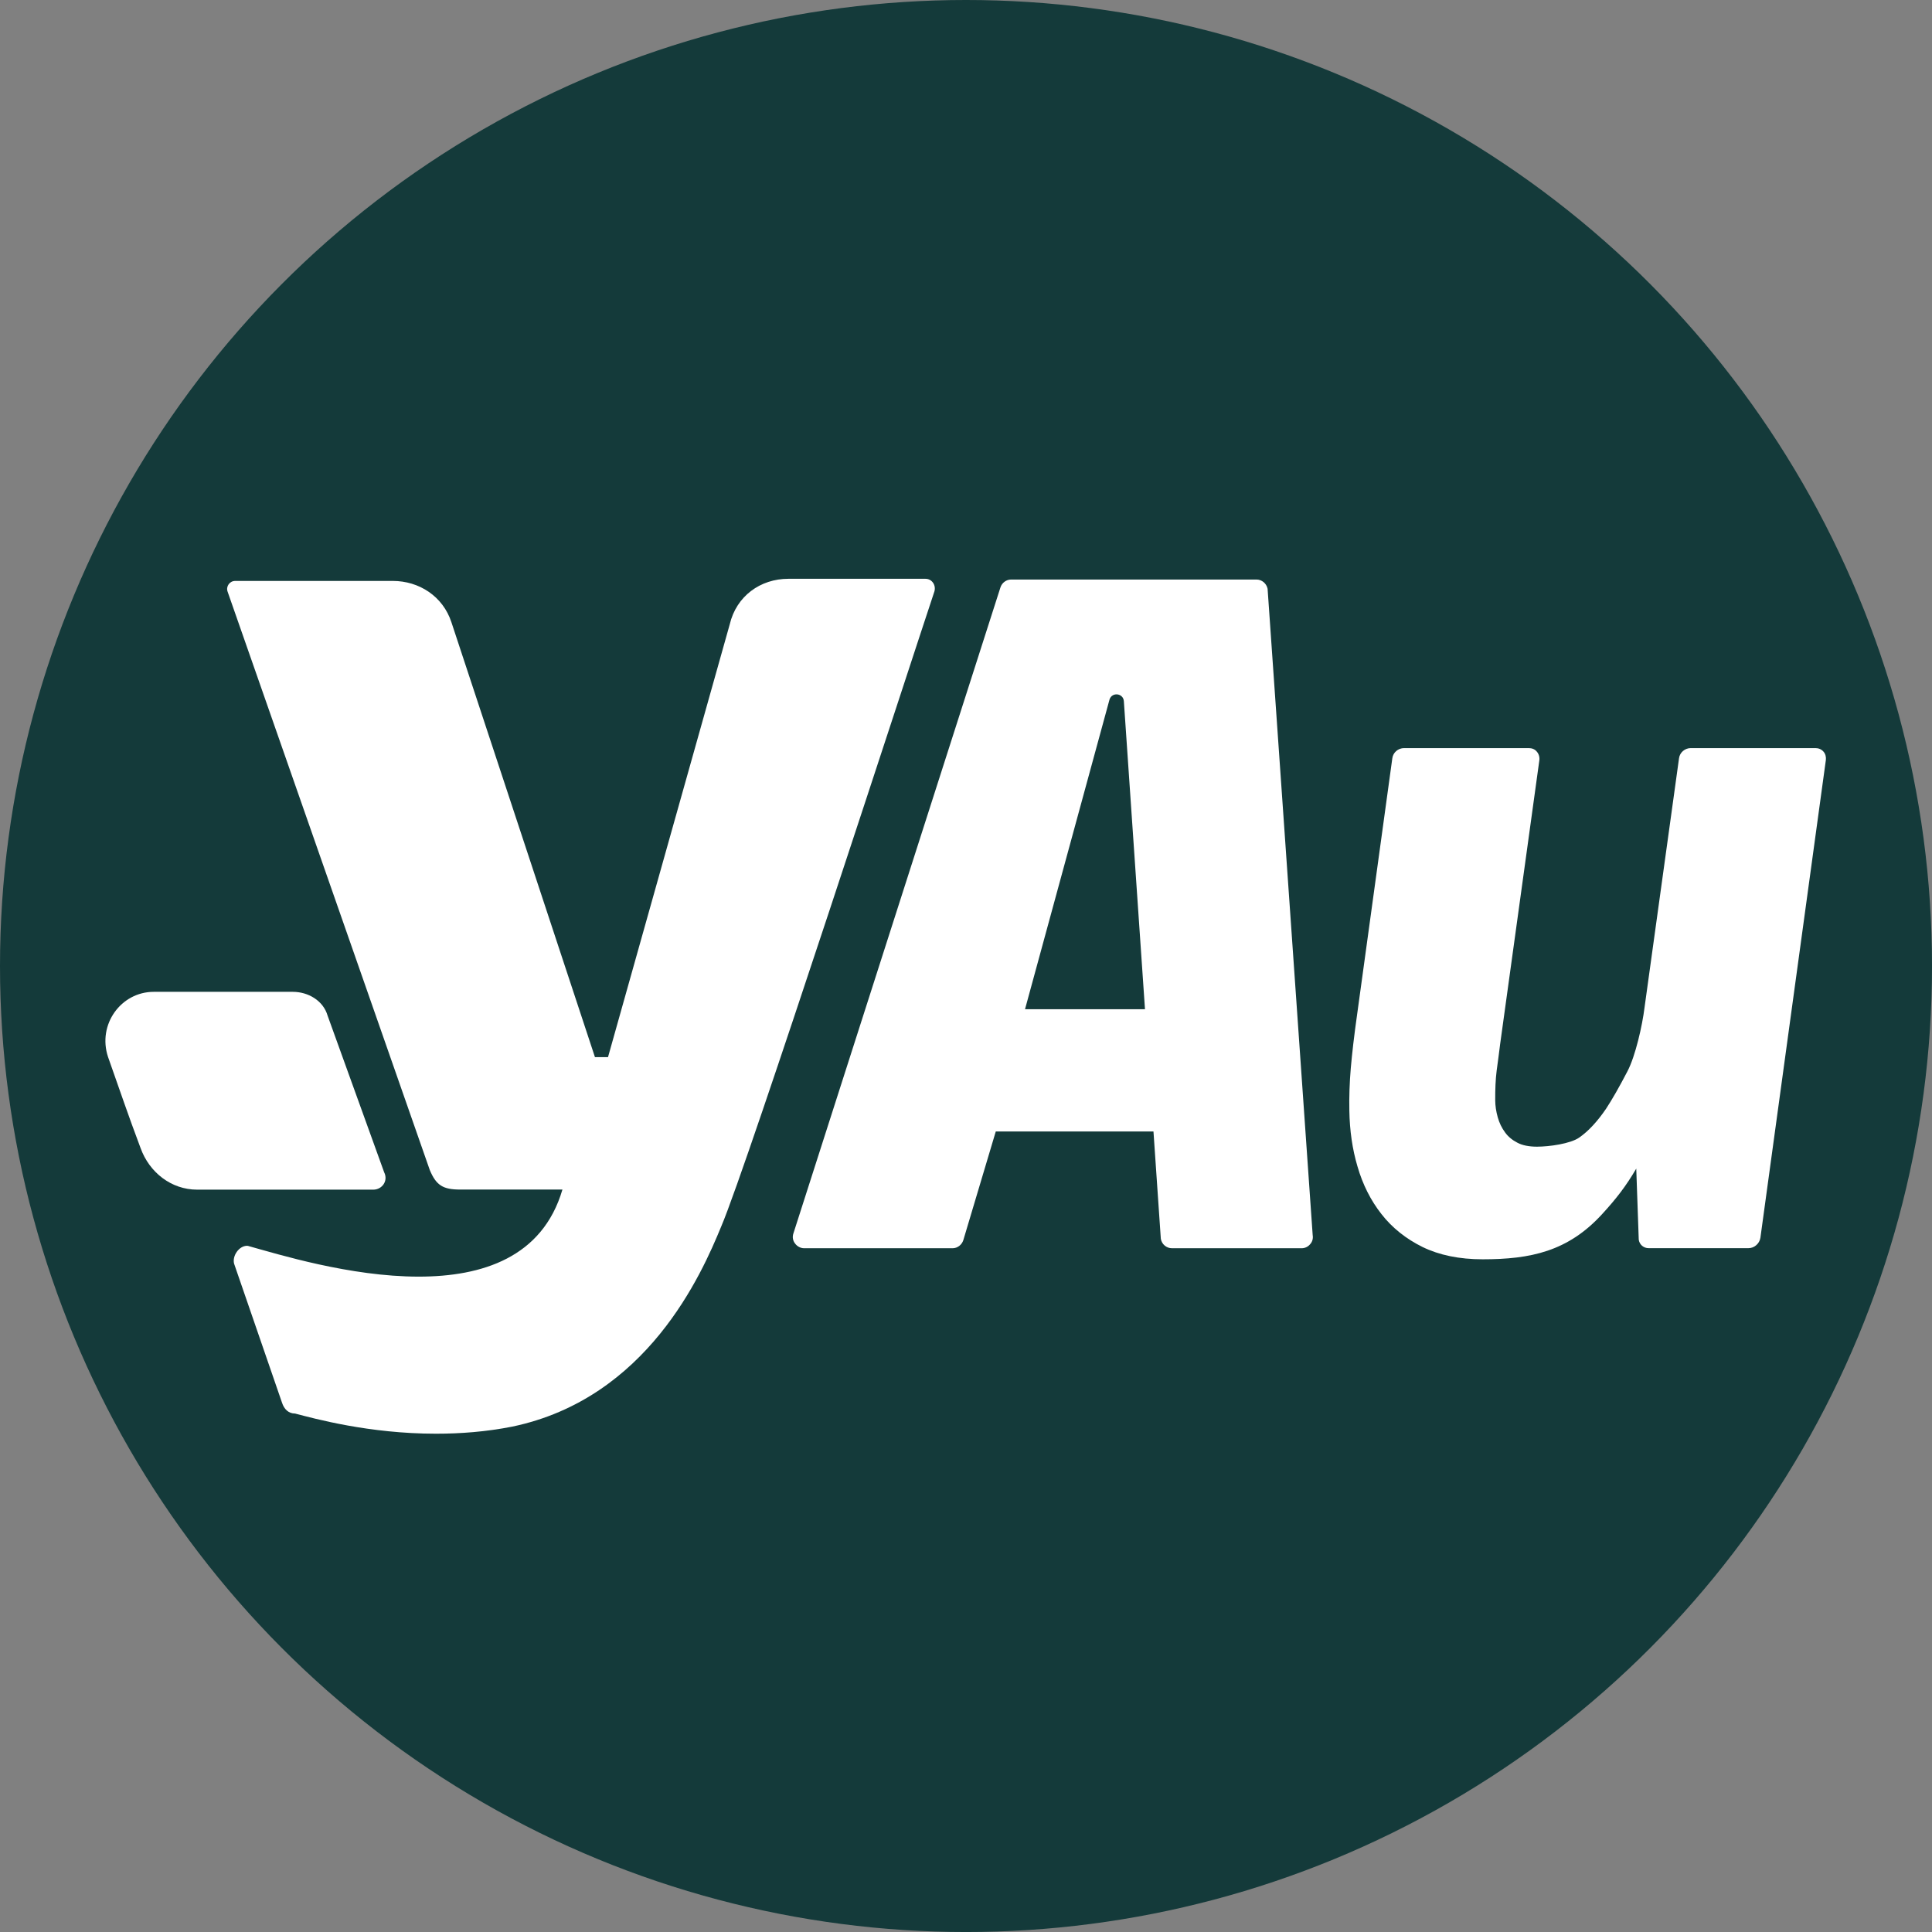
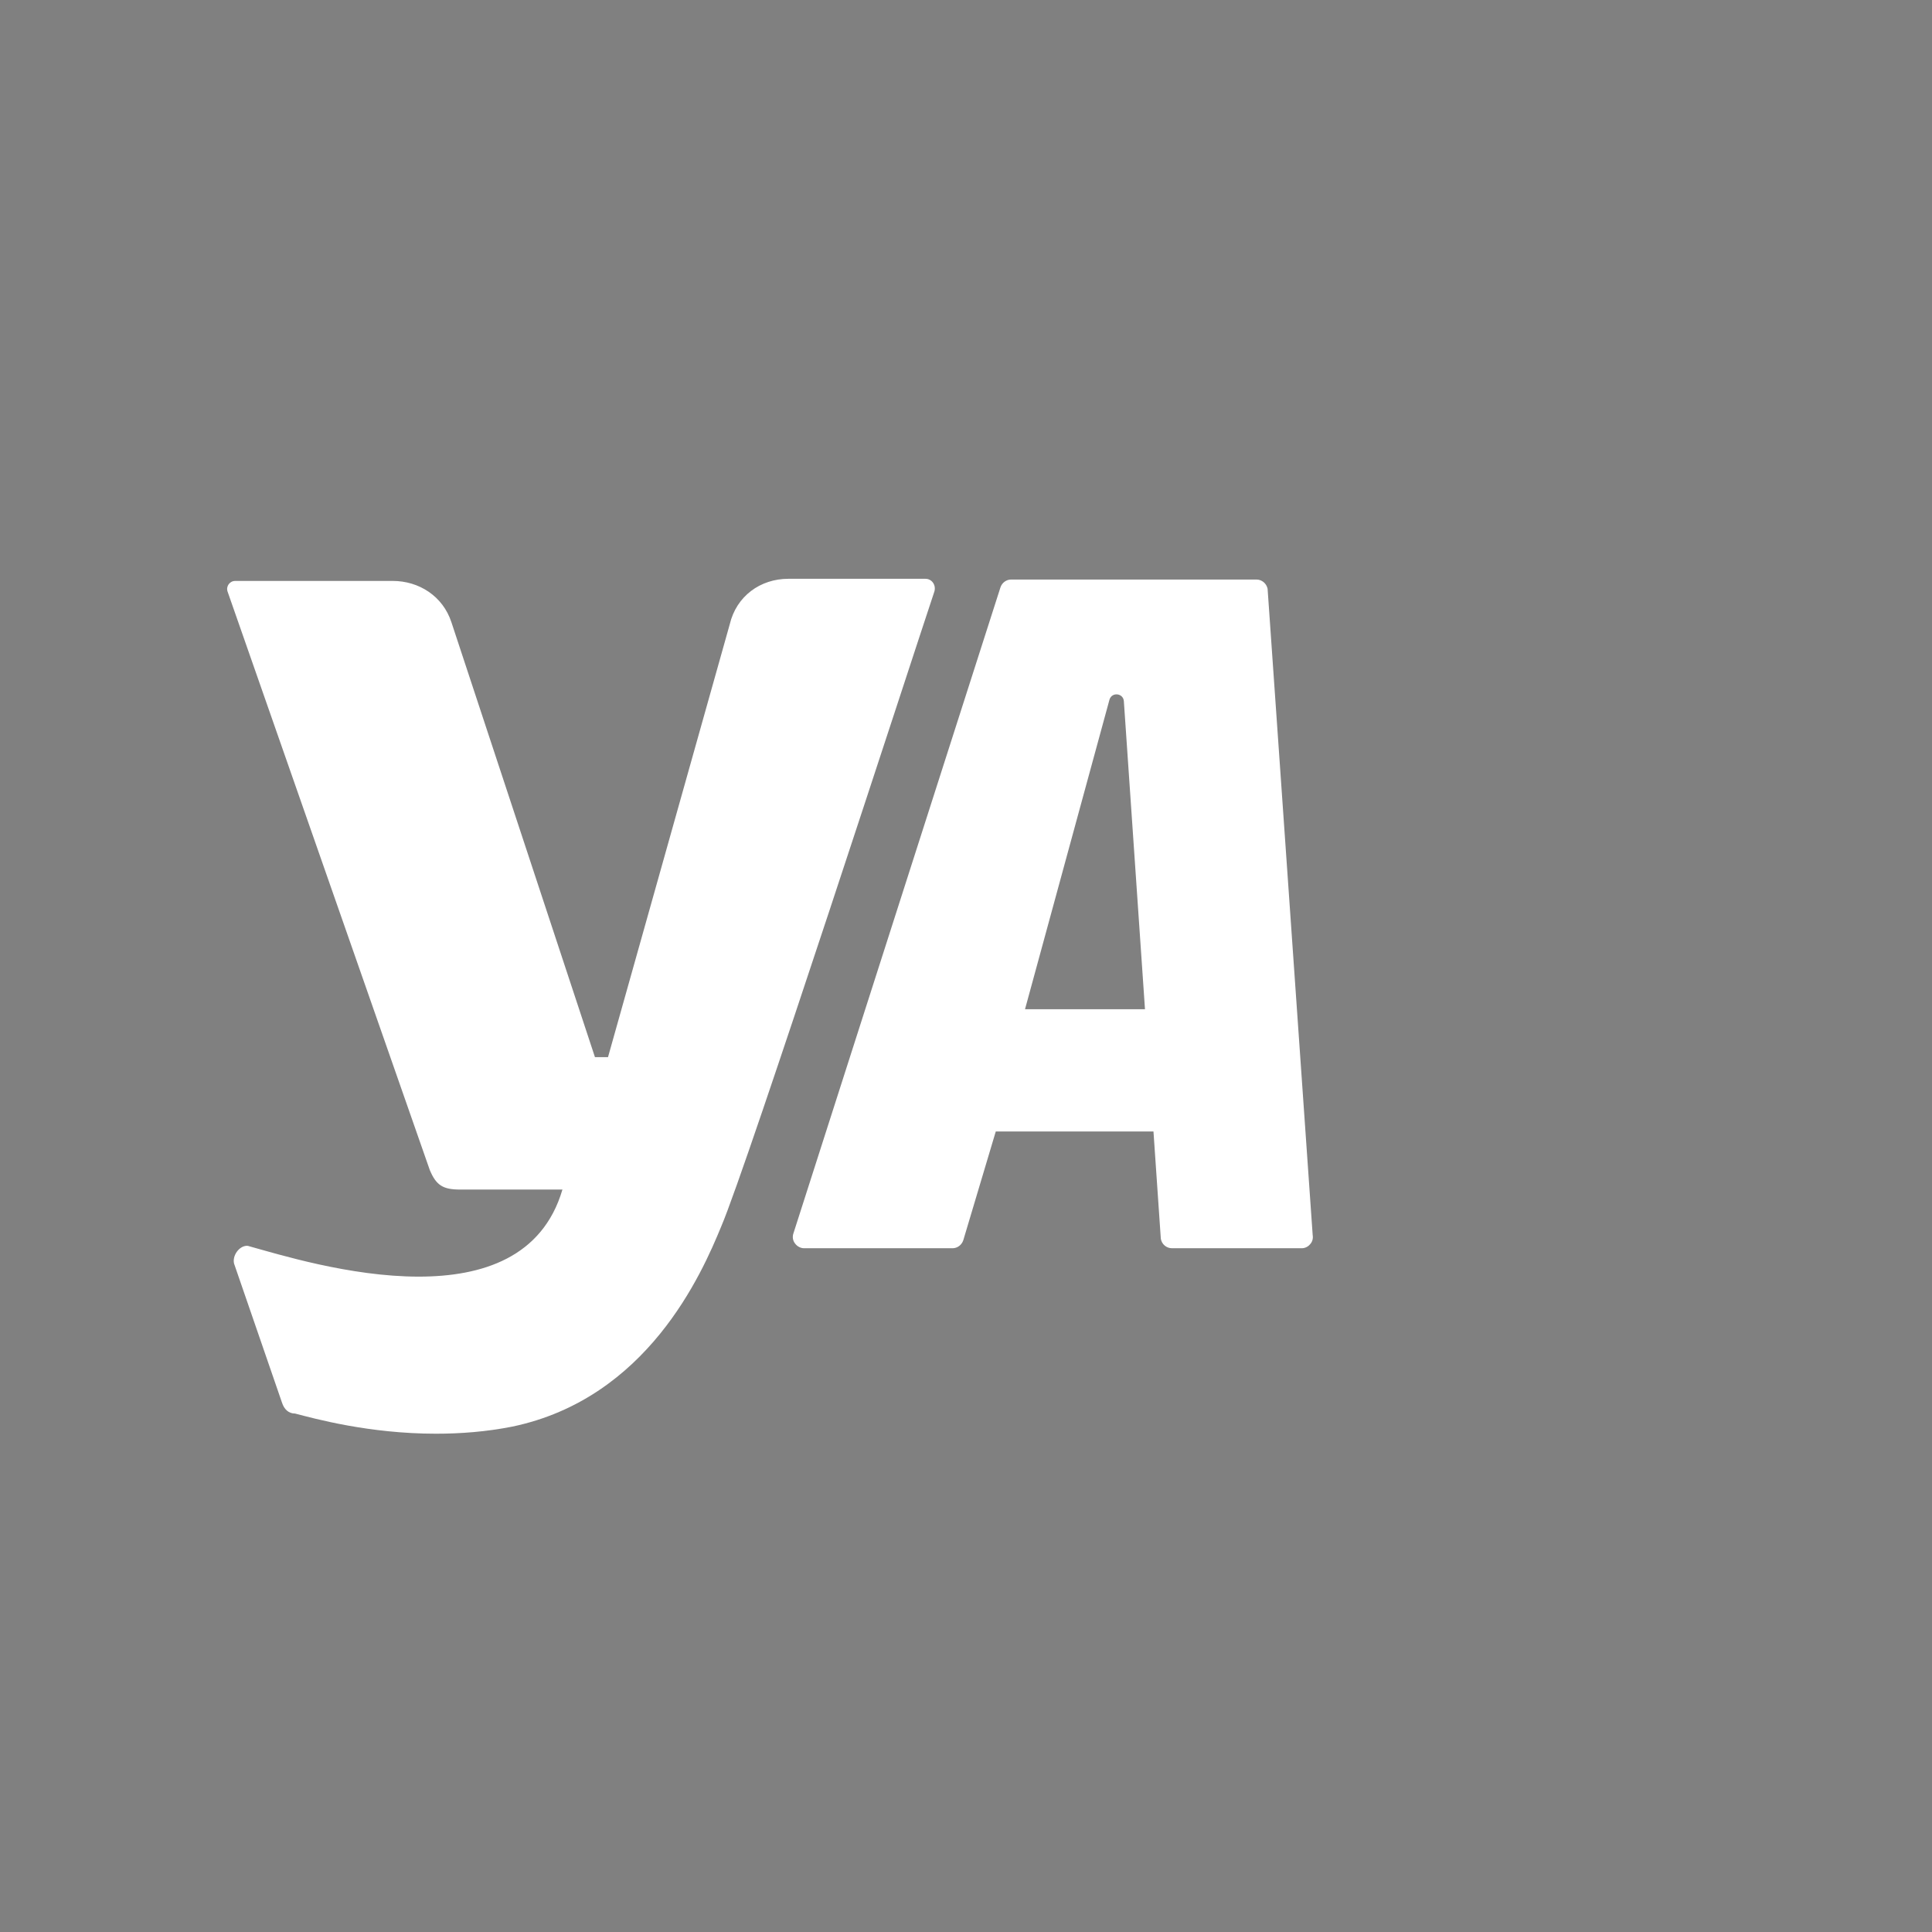
<svg xmlns="http://www.w3.org/2000/svg" id="b" width="102.421" height="102.421" viewBox="0 0 102.421 102.421">
  <rect x="0" y="0" width="102.421" height="102.421" fill="#808080" stroke="none" />
  <defs>
    <style>.i{fill:#fff;}.j{fill:#143a3a;}</style>
  </defs>
-   <circle class="j" cx="51.211" cy="51.211" r="51.211" />
  <path class="i" d="m49.528,31.376c-1.157,3.459-9.912,30.428-11.296,33.648-1.044,2.541-3.925,9.107-11.069,10.604-1.396.277-2.767.377-4.05.377-3.56,0-6.453-.805-7.472-1.069-.34,0-.579-.226-.692-.579l-2.541-7.371c-.101-.415.264-.943.692-.943.038,0,.075.013.113.025,1.509.415,5.333,1.61,8.981,1.61,3.371,0,6.566-1.019,7.622-4.616h-5.421c-.918,0-1.27-.226-1.61-1.032l-10.72-30.666c-.097-.277.109-.567.403-.567h8.355c1.384,0,2.654.805,3.107,2.189l7.61,23.057h.692l6.453-22.944c.352-1.497,1.623-2.415,3.107-2.415h7.271c.34,0,.579.34.466.692Z" />
-   <path class="i" d="m20.365,62.146l-2.996-8.298c-.231-.807-1.037-1.268-1.844-1.268h-7.376c-1.729,0-2.996,1.729-2.42,3.457.692,1.959,1.037,2.996,1.729,4.84.461,1.268,1.613,2.19,2.996,2.19h9.335c.461,0,.807-.461.576-.922Z" />
-   <path class="i" d="m96.793,40.299l-3.469,25.32c-.049.31-.323.55-.633.55h-5.291c-.268,0-.487-.188-.525-.45l-.132-3.768c-.557.95-1.069,1.605-1.816,2.42-1.809,1.973-3.79,2.388-6.329,2.388-1.23,0-2.297-.22-3.181-.65-.874-.43-1.619-1.02-2.184-1.75-.567-.72-.995-1.57-1.268-2.52-.275-.92-.414-1.92-.432-2.95-.015-.74.011-1.5.076-2.26.065-.75.173-1.71.347-2.93l1.855-13.5c.039-.31.313-.54.623-.54h6.61c.17,0,.327.06.429.19.103.12.153.28.133.45l-2.079,15.05c-.057.45-.116.92-.186,1.42-.057.45-.079.98-.075,1.57.003.28.045.58.136.9.083.29.207.55.383.79.166.23.385.41.657.55.262.14.617.21,1.037.21.66,0,1.776-.16,2.236-.48.49-.34.972-.86,1.433-1.54.308-.47.688-1.13,1.13-1.98.418-.8.785-2.41.904-3.38l1.828-13.21c.039-.31.313-.54.623-.54h6.61c.16,0,.316.06.428.19.103.12.143.28.123.45Z" />
  <path class="i" d="m67.199,31.213c-.06-.28-.3-.49-.59-.49h-13.01c-.25,0-.48.17-.56.41l-10.98,34.26c-.06.18-.03.38.09.53.11.15.29.25.48.25h7.87c.26,0,.49-.18.57-.43l1.72-5.76h8.36l.39,5.69c.05.29.3.5.59.5h6.88c.17,0,.34-.08.45-.22.12-.13.16-.31.13-.48l-2.39-34.26Zm-12.86,22.29l4.48-16.42c.13-.41.73-.34.76.09l1.12,16.33h-6.36Z" />
</svg>